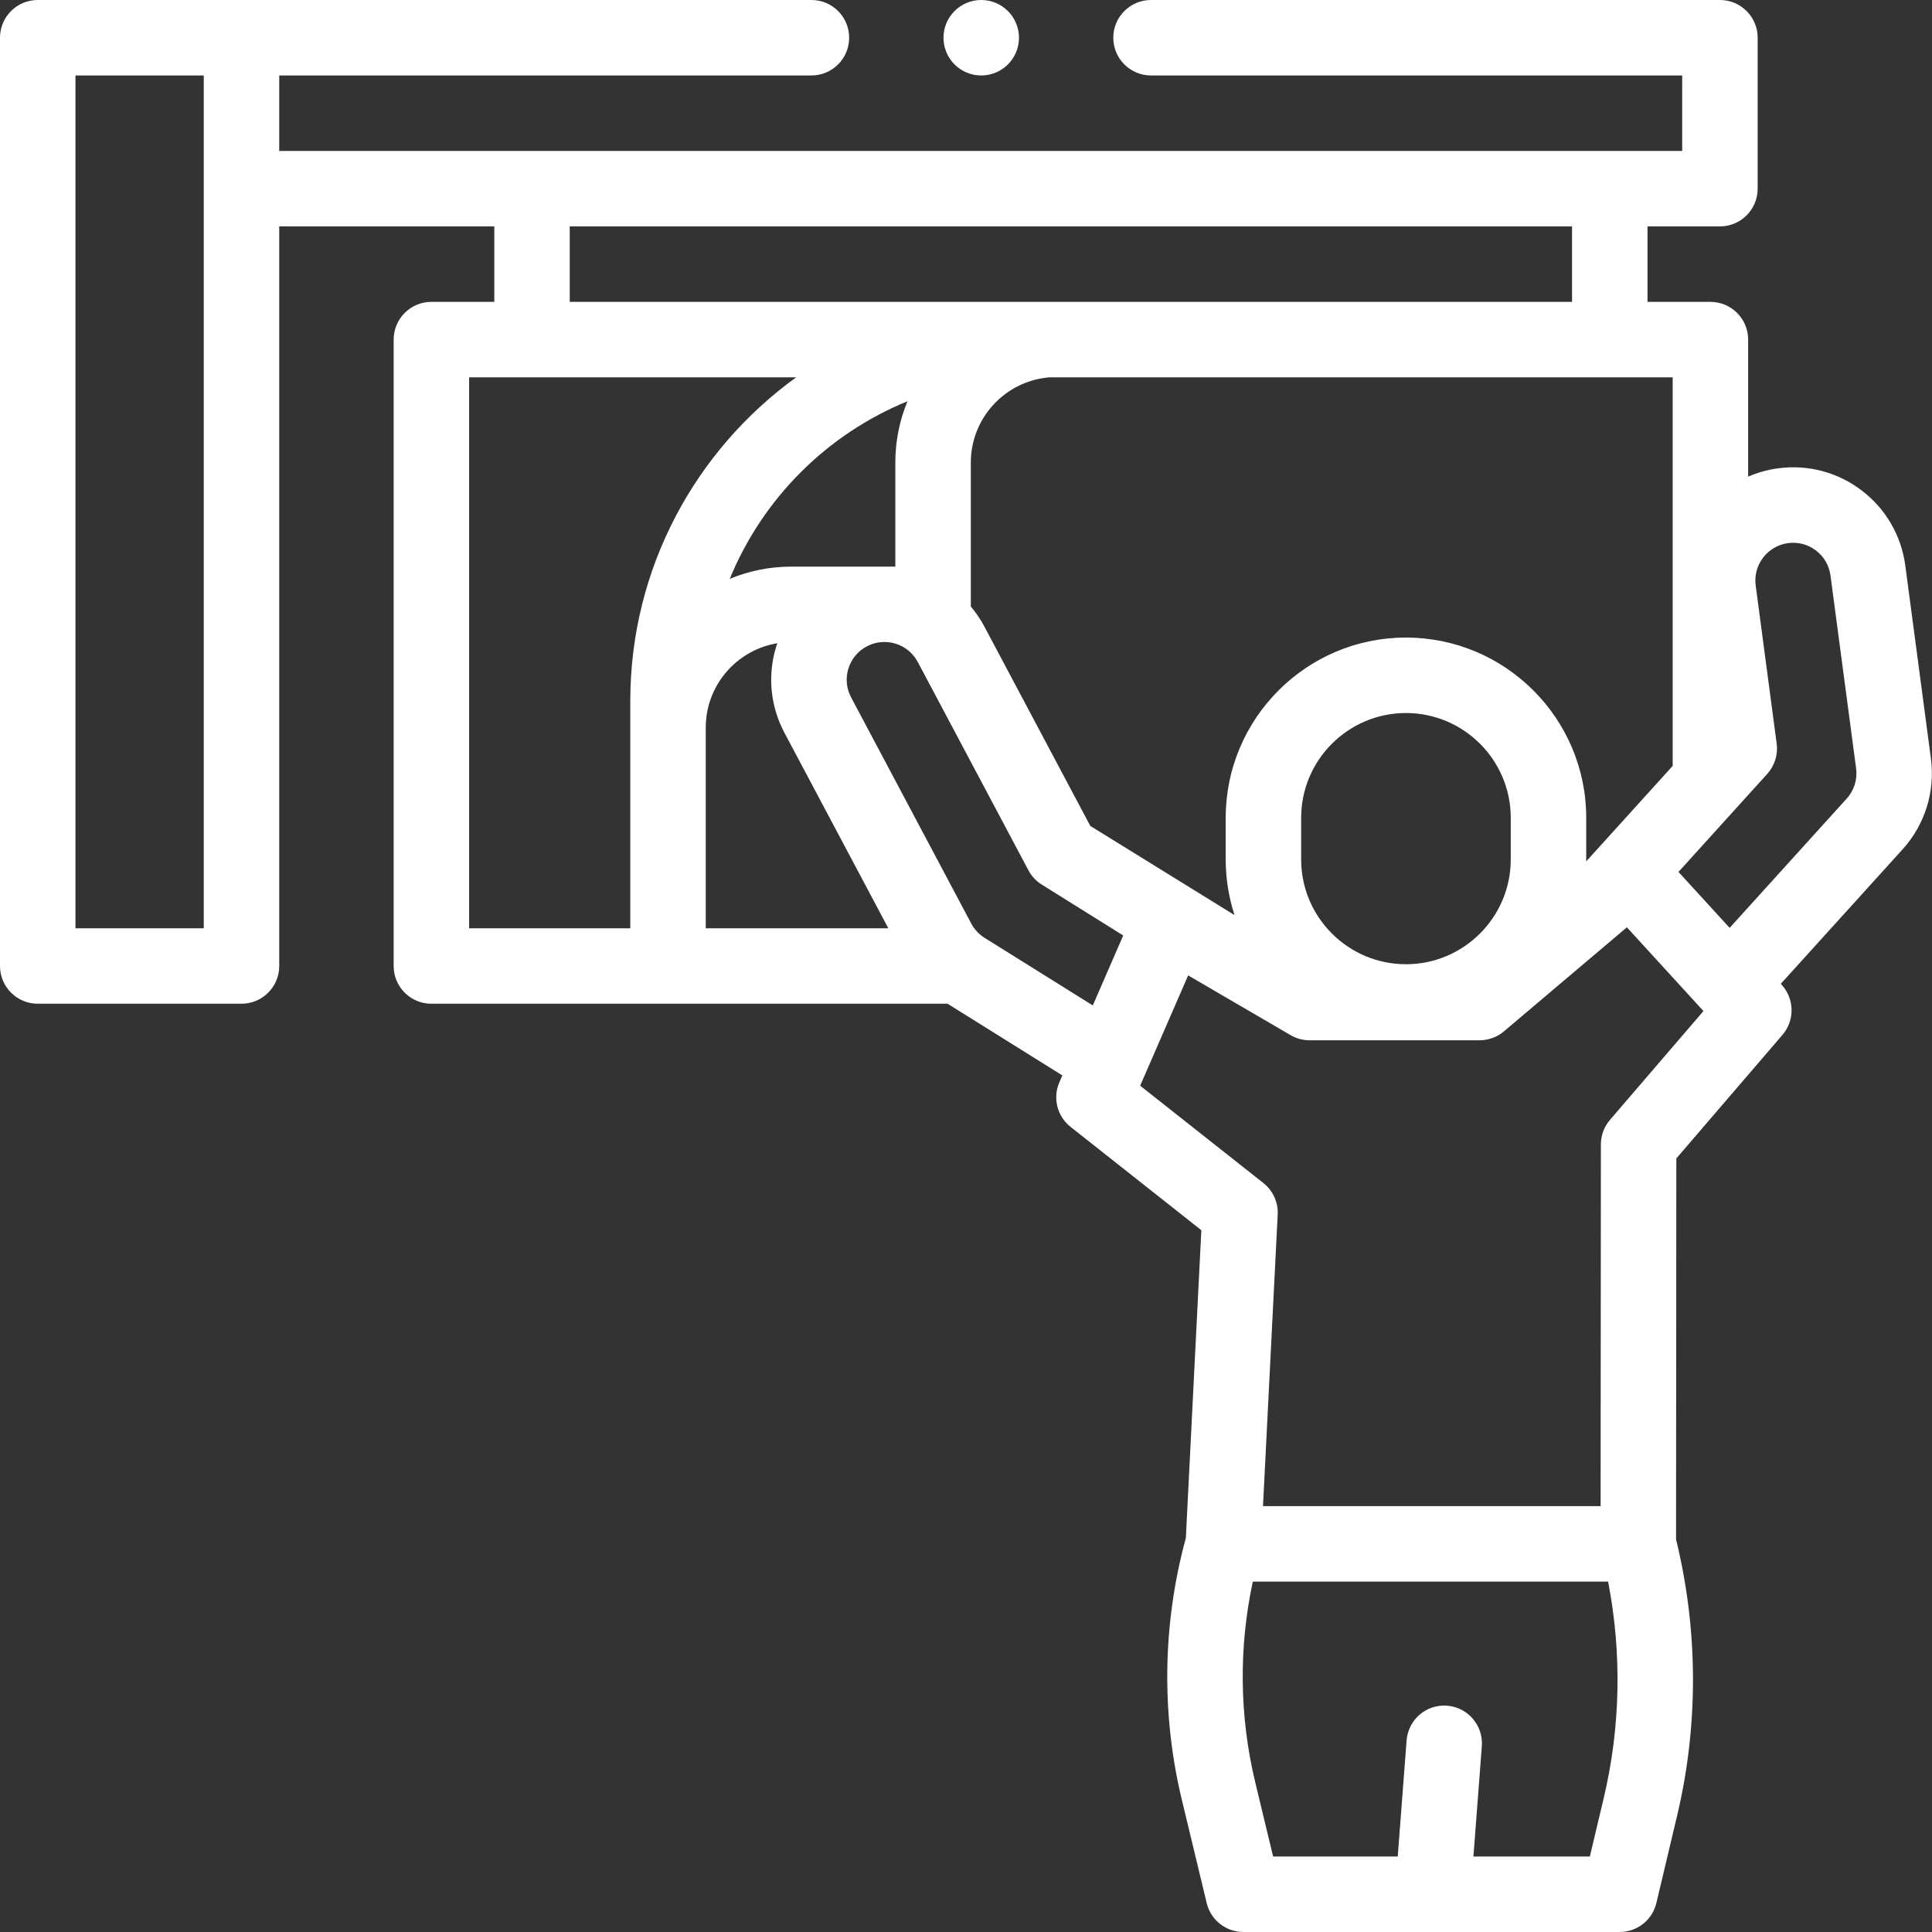
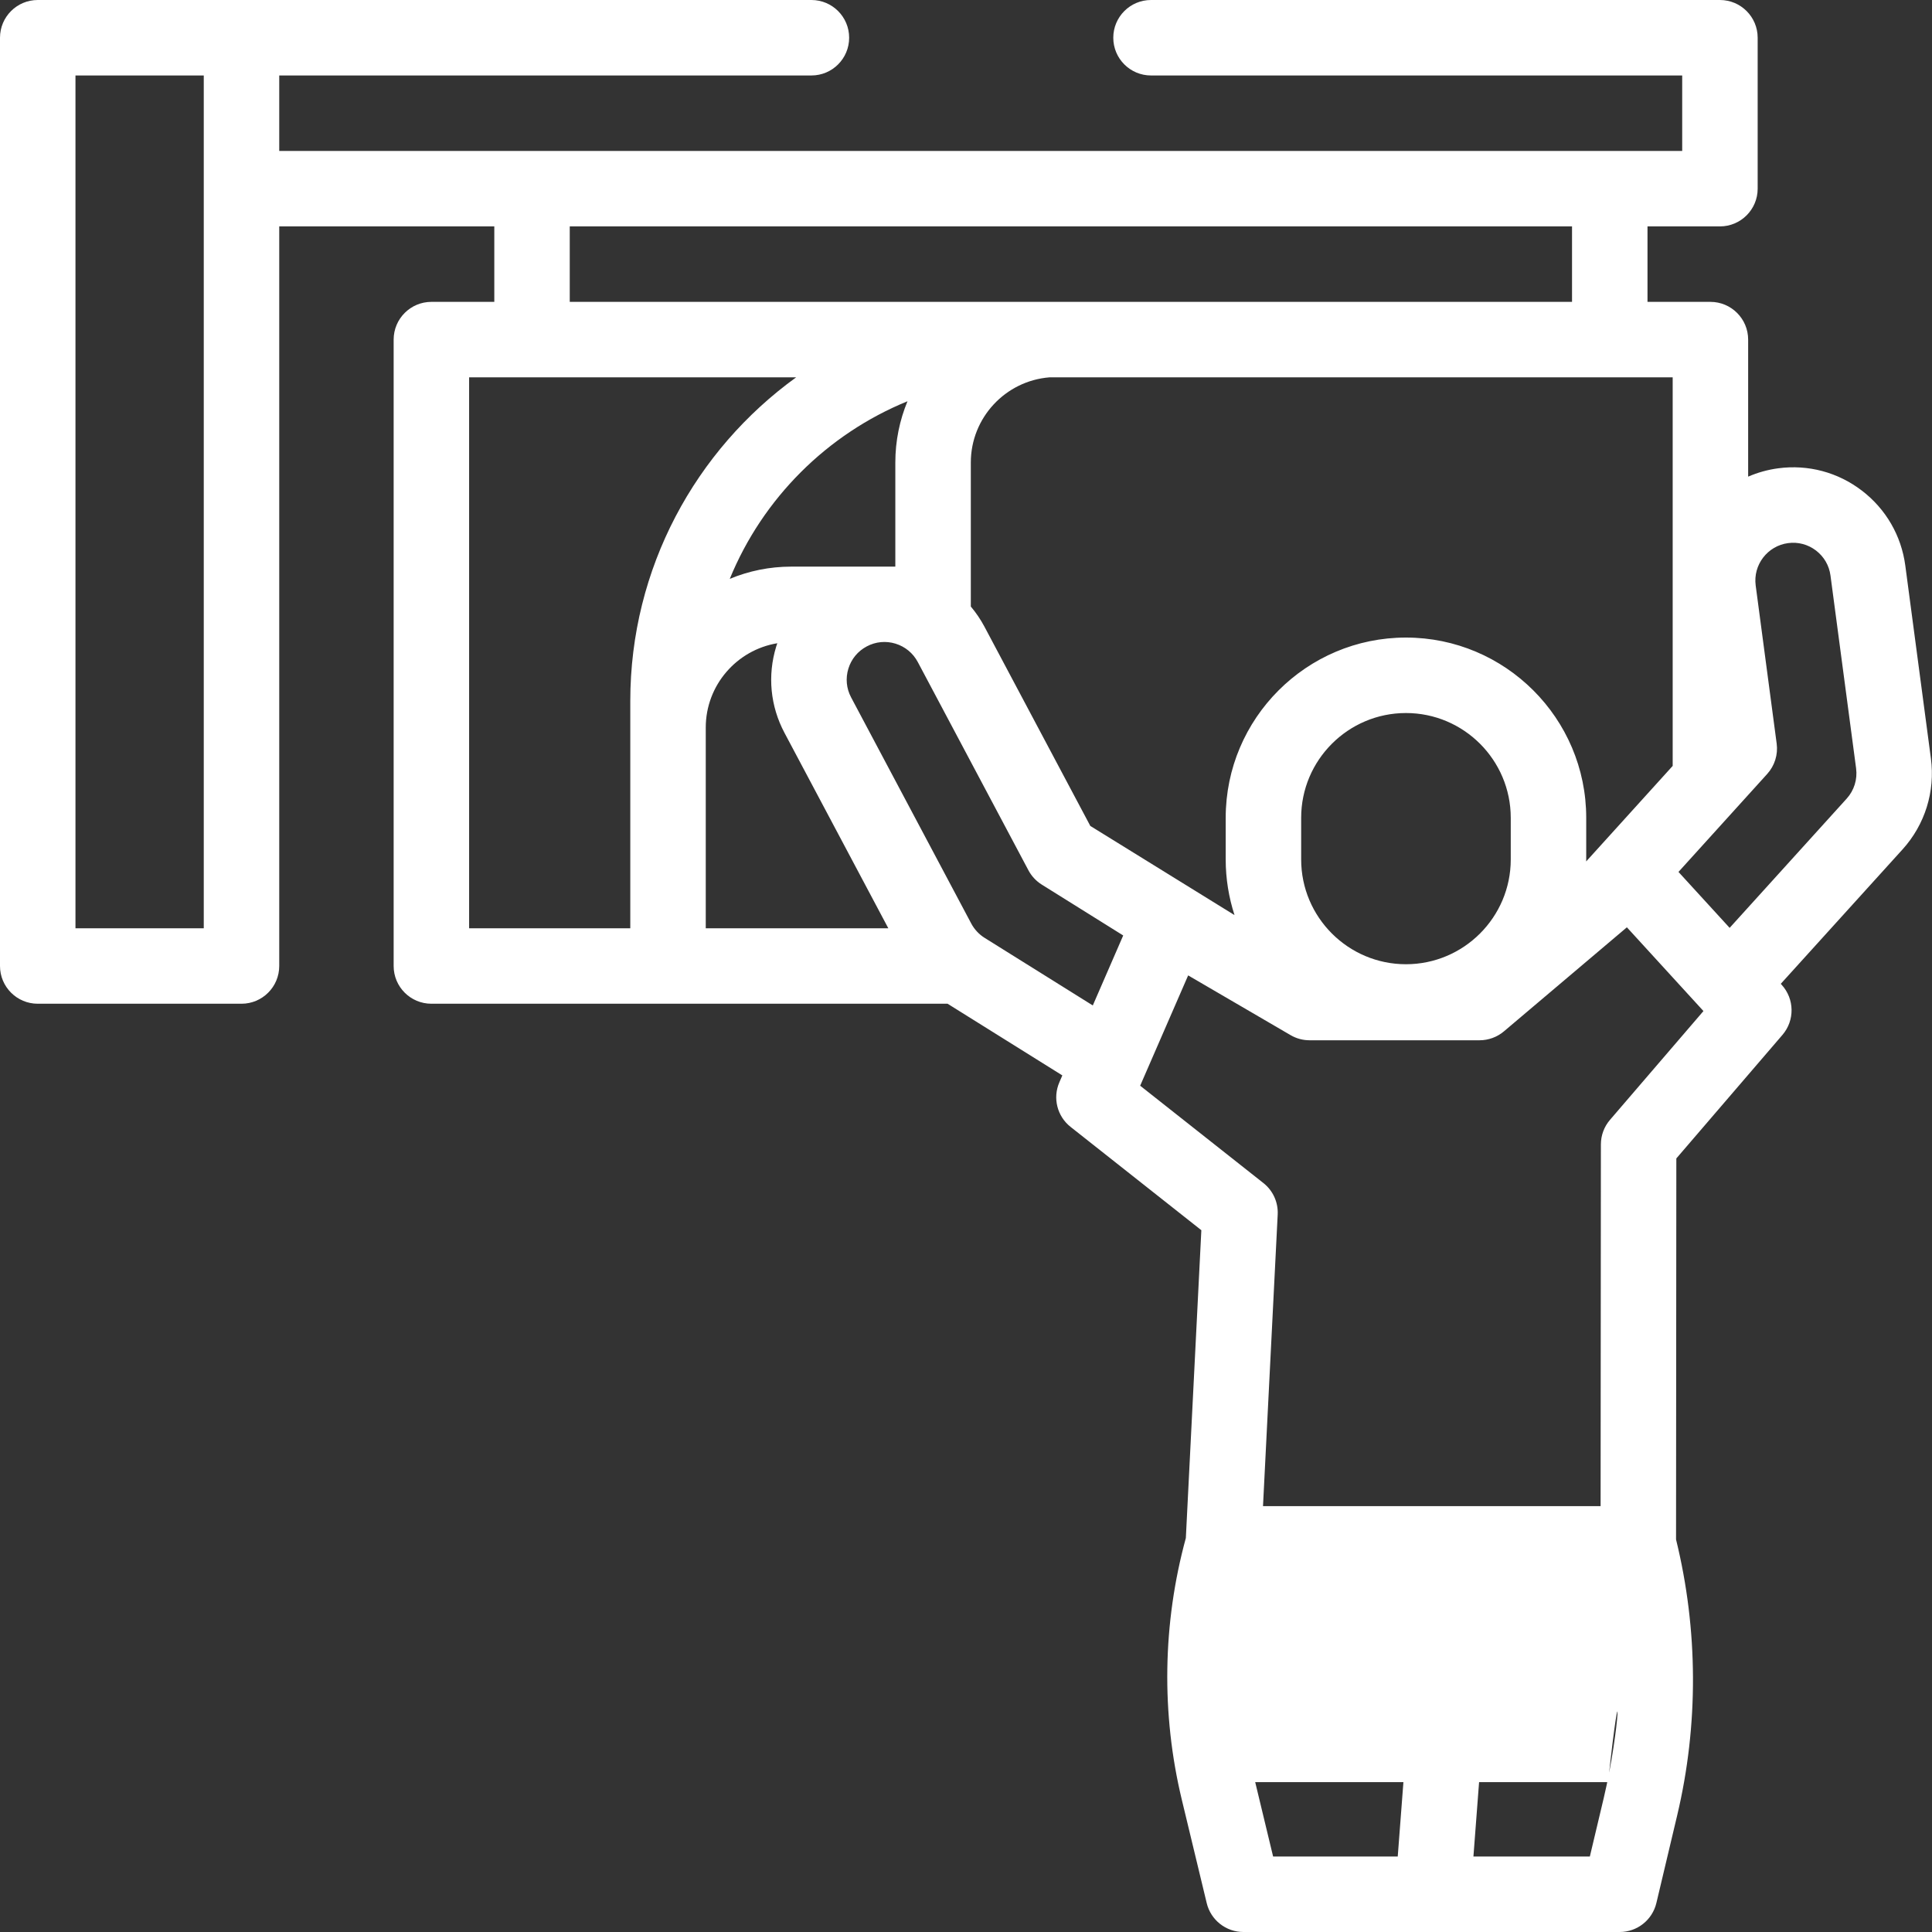
<svg xmlns="http://www.w3.org/2000/svg" width="81" height="81" viewBox="0 0 81 81" fill="none">
  <rect x="0" y="0" width="81" height="81" fill="#333333" stroke="none" />
-   <path d="M80.954 31.797L79.881 23.714C79.714 22.457 79.067 21.34 78.061 20.57C77.054 19.799 75.808 19.466 74.55 19.634C74.106 19.693 73.684 19.814 73.292 19.983V14.238C73.292 13.365 72.584 12.656 71.71 12.656H69.072V9.492H72.109C72.982 9.492 73.691 8.784 73.691 7.91V1.582C73.691 0.708 72.982 0 72.109 0H48.257C47.383 0 46.675 0.708 46.675 1.582C46.675 2.456 47.383 3.164 48.257 3.164H70.527V6.328H11.707V3.164H34.019C34.893 3.164 35.601 2.456 35.601 1.582C35.601 0.708 34.893 0 34.019 0H1.582C0.708 0 0 0.708 0 1.582V40.5C0 41.373 0.708 42.082 1.582 42.082H10.125C10.999 42.082 11.707 41.373 11.707 40.5V9.492H20.724V12.656H18.086C17.212 12.656 16.504 13.365 16.504 14.238V40.5C16.504 41.373 17.212 42.082 18.086 42.082H39.728L44.539 45.087L44.415 45.374C44.128 46.033 44.321 46.801 44.885 47.246L50.367 51.577L49.717 64.483C48.74 68.061 48.68 71.851 49.549 75.458L50.592 79.788C50.763 80.499 51.399 81 52.13 81H67.906C68.639 81 69.276 80.496 69.445 79.783L70.317 76.109C71.217 72.319 71.198 68.325 70.269 64.543L70.281 48.568L74.731 43.387C75.252 42.78 75.238 41.88 74.698 41.289L74.66 41.247L79.767 35.609C80.706 34.572 81.138 33.183 80.954 31.797ZM8.543 38.918H3.164V3.164H8.543V38.918ZM63.339 36.033C63.339 38.455 61.368 40.426 58.945 40.426C56.523 40.426 54.552 38.455 54.552 36.033V34.287C54.552 31.865 56.523 29.894 58.945 29.894C61.368 29.894 63.339 31.865 63.339 34.287V36.033ZM70.128 32.111L66.501 36.116C66.501 36.088 66.503 36.061 66.503 36.033V34.287C66.503 30.12 63.112 26.73 58.945 26.73C54.778 26.73 51.388 30.12 51.388 34.287V36.033C51.388 36.847 51.519 37.631 51.758 38.366L45.712 34.628L41.272 26.271C41.11 25.967 40.918 25.686 40.702 25.429V19.392C40.702 17.512 42.157 15.966 44.001 15.82H70.128V32.111ZM38.047 16.823C37.719 17.616 37.537 18.483 37.537 19.392V23.756H33.173C32.261 23.756 31.39 23.939 30.596 24.269C31.976 20.897 34.673 18.201 38.047 16.823ZM29.589 30.504C29.589 28.727 30.89 27.248 32.589 26.968C32.574 27.015 32.557 27.061 32.542 27.109C32.171 28.321 32.295 29.605 32.89 30.725L37.243 38.918H29.589V30.504ZM23.887 9.492H65.908V12.656H23.887V9.492ZM19.668 15.82H33.379C29.17 18.863 26.425 23.812 26.425 29.39V38.918H19.668V15.82ZM41.28 39.32C41.045 39.173 40.852 38.966 40.721 38.721L35.684 29.24C35.485 28.867 35.444 28.439 35.568 28.035C35.691 27.631 35.965 27.299 36.339 27.101C36.712 26.902 37.14 26.861 37.544 26.985C37.948 27.109 38.279 27.382 38.478 27.755L43.117 36.487C43.248 36.733 43.441 36.939 43.676 37.087L47.091 39.22L45.816 42.154L41.28 39.32ZM67.239 75.377L66.655 77.836H61.774L62.126 73.21C62.193 72.339 61.54 71.579 60.669 71.512C59.797 71.444 59.038 72.099 58.972 72.97L58.601 77.836H53.376L52.625 74.717C51.961 71.959 51.93 69.076 52.525 66.309H67.42C68.002 69.3 67.943 72.411 67.239 75.377ZM67.5 46.95C67.253 47.237 67.118 47.602 67.118 47.98L67.106 63.145H52.952L53.568 50.921C53.594 50.41 53.371 49.917 52.969 49.6L47.802 45.519L49.814 40.894L54.107 43.398C54.349 43.54 54.624 43.614 54.904 43.614H62.031C62.405 43.614 62.767 43.481 63.053 43.24L68.208 38.878L71.418 42.389L67.5 46.95ZM77.422 33.484L72.516 38.901L70.371 36.556L74.092 32.447C74.404 32.102 74.549 31.638 74.488 31.177L73.608 24.547C73.493 23.682 74.103 22.885 74.968 22.77C75.387 22.714 75.802 22.825 76.138 23.082C76.473 23.339 76.689 23.711 76.744 24.13L77.818 32.214C77.879 32.676 77.735 33.139 77.422 33.484Z" fill="white" />
-   <path d="M41.138 3.164C42.012 3.164 42.721 2.456 42.721 1.582C42.721 0.709 42.012 0 41.138 0C40.265 0 39.556 0.709 39.556 1.582C39.556 2.456 40.265 3.164 41.138 3.164Z" fill="white" />
+   <path d="M80.954 31.797L79.881 23.714C79.714 22.457 79.067 21.34 78.061 20.57C77.054 19.799 75.808 19.466 74.55 19.634C74.106 19.693 73.684 19.814 73.292 19.983V14.238C73.292 13.365 72.584 12.656 71.71 12.656H69.072V9.492H72.109C72.982 9.492 73.691 8.784 73.691 7.91V1.582C73.691 0.708 72.982 0 72.109 0H48.257C47.383 0 46.675 0.708 46.675 1.582C46.675 2.456 47.383 3.164 48.257 3.164H70.527V6.328H11.707V3.164H34.019C34.893 3.164 35.601 2.456 35.601 1.582C35.601 0.708 34.893 0 34.019 0H1.582C0.708 0 0 0.708 0 1.582V40.5C0 41.373 0.708 42.082 1.582 42.082H10.125C10.999 42.082 11.707 41.373 11.707 40.5V9.492H20.724V12.656H18.086C17.212 12.656 16.504 13.365 16.504 14.238V40.5C16.504 41.373 17.212 42.082 18.086 42.082H39.728L44.539 45.087L44.415 45.374C44.128 46.033 44.321 46.801 44.885 47.246L50.367 51.577L49.717 64.483C48.74 68.061 48.68 71.851 49.549 75.458L50.592 79.788C50.763 80.499 51.399 81 52.13 81H67.906C68.639 81 69.276 80.496 69.445 79.783L70.317 76.109C71.217 72.319 71.198 68.325 70.269 64.543L70.281 48.568L74.731 43.387C75.252 42.78 75.238 41.88 74.698 41.289L74.66 41.247L79.767 35.609C80.706 34.572 81.138 33.183 80.954 31.797ZM8.543 38.918H3.164V3.164H8.543V38.918ZM63.339 36.033C63.339 38.455 61.368 40.426 58.945 40.426C56.523 40.426 54.552 38.455 54.552 36.033V34.287C54.552 31.865 56.523 29.894 58.945 29.894C61.368 29.894 63.339 31.865 63.339 34.287V36.033ZM70.128 32.111L66.501 36.116C66.501 36.088 66.503 36.061 66.503 36.033V34.287C66.503 30.12 63.112 26.73 58.945 26.73C54.778 26.73 51.388 30.12 51.388 34.287V36.033C51.388 36.847 51.519 37.631 51.758 38.366L45.712 34.628L41.272 26.271C41.11 25.967 40.918 25.686 40.702 25.429V19.392C40.702 17.512 42.157 15.966 44.001 15.82H70.128V32.111ZM38.047 16.823C37.719 17.616 37.537 18.483 37.537 19.392V23.756H33.173C32.261 23.756 31.39 23.939 30.596 24.269C31.976 20.897 34.673 18.201 38.047 16.823ZM29.589 30.504C29.589 28.727 30.89 27.248 32.589 26.968C32.574 27.015 32.557 27.061 32.542 27.109C32.171 28.321 32.295 29.605 32.89 30.725L37.243 38.918H29.589V30.504ZM23.887 9.492H65.908V12.656H23.887V9.492ZM19.668 15.82H33.379C29.17 18.863 26.425 23.812 26.425 29.39V38.918H19.668V15.82ZM41.28 39.32C41.045 39.173 40.852 38.966 40.721 38.721L35.684 29.24C35.485 28.867 35.444 28.439 35.568 28.035C35.691 27.631 35.965 27.299 36.339 27.101C36.712 26.902 37.14 26.861 37.544 26.985C37.948 27.109 38.279 27.382 38.478 27.755L43.117 36.487C43.248 36.733 43.441 36.939 43.676 37.087L47.091 39.22L45.816 42.154L41.28 39.32ZM67.239 75.377L66.655 77.836H61.774L62.126 73.21C62.193 72.339 61.54 71.579 60.669 71.512C59.797 71.444 59.038 72.099 58.972 72.97L58.601 77.836H53.376L52.625 74.717H67.42C68.002 69.3 67.943 72.411 67.239 75.377ZM67.5 46.95C67.253 47.237 67.118 47.602 67.118 47.98L67.106 63.145H52.952L53.568 50.921C53.594 50.41 53.371 49.917 52.969 49.6L47.802 45.519L49.814 40.894L54.107 43.398C54.349 43.54 54.624 43.614 54.904 43.614H62.031C62.405 43.614 62.767 43.481 63.053 43.24L68.208 38.878L71.418 42.389L67.5 46.95ZM77.422 33.484L72.516 38.901L70.371 36.556L74.092 32.447C74.404 32.102 74.549 31.638 74.488 31.177L73.608 24.547C73.493 23.682 74.103 22.885 74.968 22.77C75.387 22.714 75.802 22.825 76.138 23.082C76.473 23.339 76.689 23.711 76.744 24.13L77.818 32.214C77.879 32.676 77.735 33.139 77.422 33.484Z" fill="white" />
</svg>